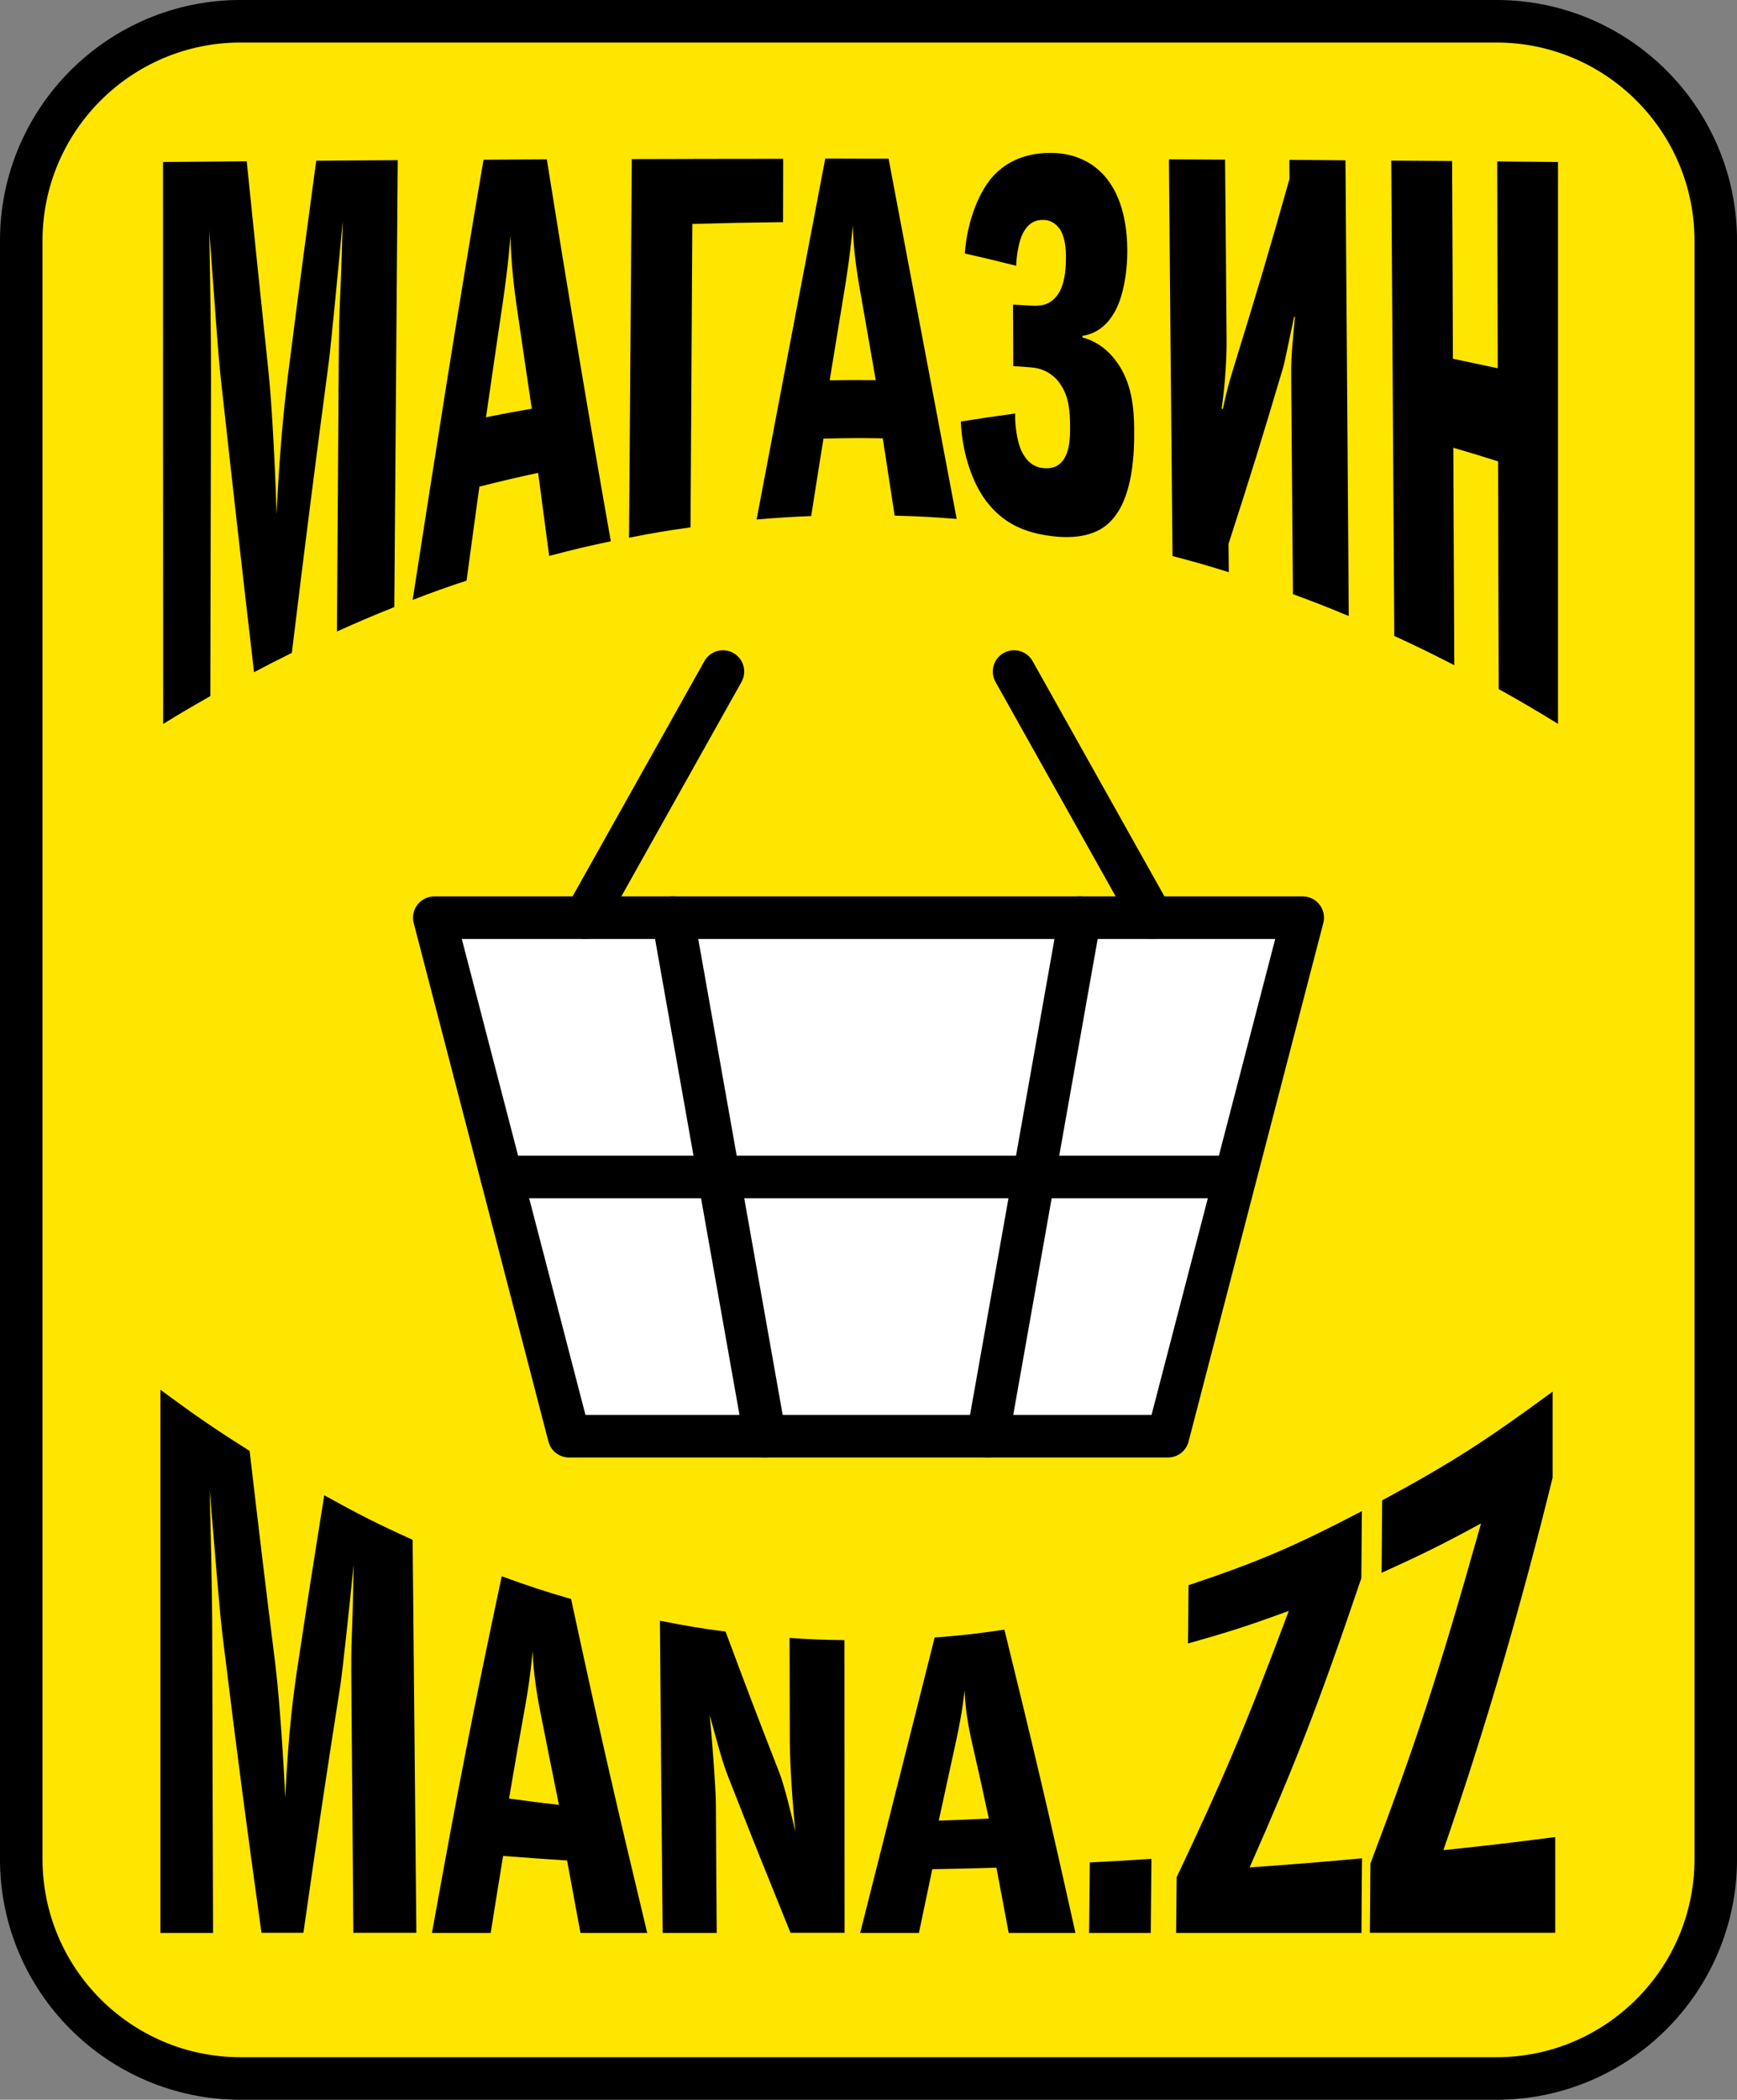
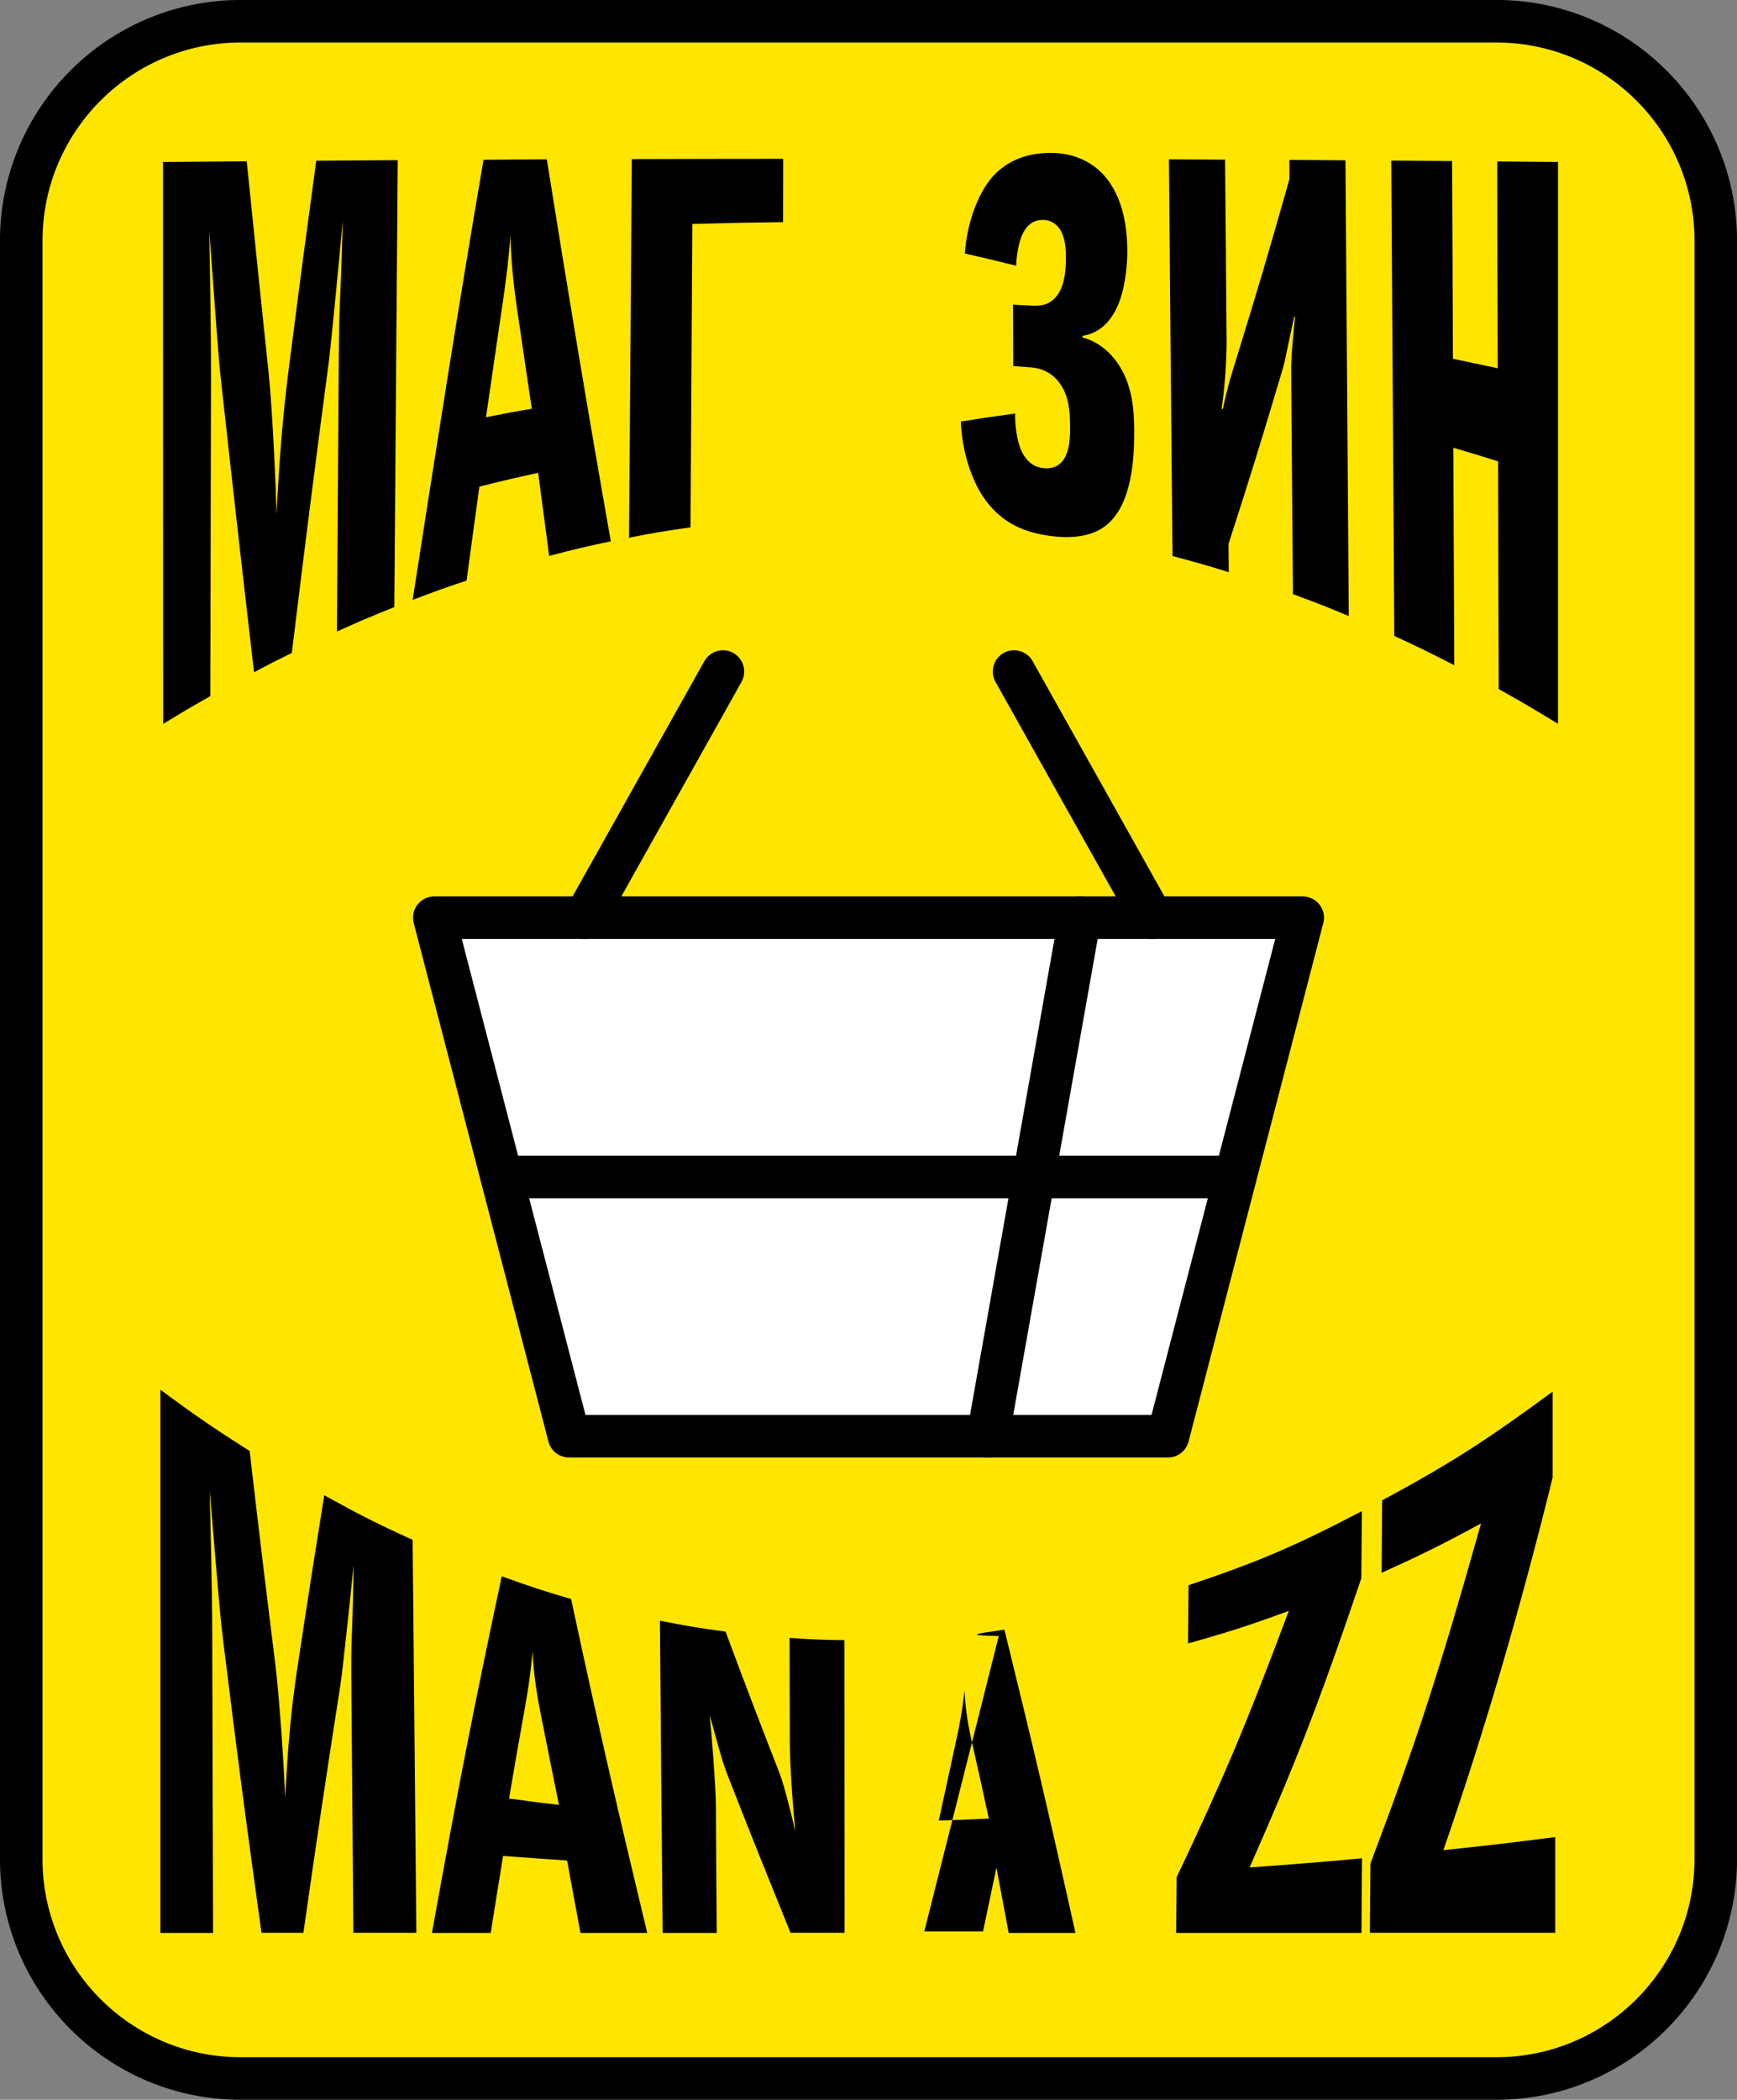
<svg xmlns="http://www.w3.org/2000/svg" version="1.1" x="0px" y="0px" viewBox="0 0 125.95 152.18" style="enable-background:new 0 0 125.95 152.18;" xml:space="preserve">
  <rect x="0" y="0" width="125.95" height="152.18" fill="#808080" stroke="none" />
  <style type="text/css">
	.st0{fill:#FFE600;stroke:#000000;stroke-width:3.084;stroke-linecap:round;stroke-linejoin:round;stroke-miterlimit:10;}
	.st1{fill:#FFFFFF;stroke:#000000;stroke-width:3;stroke-miterlimit:10;}
	.st2{fill:#FFE600;stroke:#000000;stroke-width:3;stroke-miterlimit:10;}
	.st3{fill:#FFFFFF;stroke:#000000;stroke-width:3.084;stroke-linecap:round;stroke-linejoin:round;stroke-miterlimit:10;}
	.st4{fill:none;stroke:#000000;stroke-width:3;stroke-miterlimit:10;}
	.st5{fill:#FFFFFF;stroke:#000000;stroke-width:3.084;stroke-miterlimit:10;}
	.st6{fill:#FFFFFF;}
	.st7{fill:url(#);}
	.st8{fill:none;stroke:#000000;stroke-width:3.084;stroke-linecap:round;stroke-linejoin:round;stroke-miterlimit:10;}
	.st9{fill:none;stroke:#000000;stroke-width:3.084;stroke-miterlimit:10;}
	.st10{fill:#FFE600;}
</style>
  <g id="Layer_2">
    <path class="st0" d="M108.5,150.64H17.45c-8.78,0-15.91-7.12-15.91-15.91V17.45c0-8.78,7.12-15.91,15.91-15.91h91.05   c8.78,0,15.91,7.12,15.91,15.91v117.28C124.41,143.51,117.29,150.64,108.5,150.64z" />
    <g>
      <g>
        <path d="M11.82,11.74c2.43-0.02,3.64-0.03,6.07-0.05c0.64,6.29,0.96,9.36,1.59,15.37c0.27,2.55,0.52,8.02,0.57,10.21     c0.27-5.47,0.63-8.6,0.99-11.33c0.75-5.86,1.13-8.71,1.89-14.29c2.36-0.02,3.55-0.03,5.91-0.04c-0.08,10.8-0.17,21.59-0.25,32.39     c-1.67,0.67-2.5,1.02-4.16,1.77c0.05-7.76,0.08-11.64,0.13-19.4c0.04-5.47,0.08-2.61,0.29-10.36c-0.27,2.99-0.84,8.87-1,10.15     c-1.08,8.18-1.62,12.4-2.69,21.16c-1.1,0.54-1.65,0.82-2.74,1.4c-0.95-8.18-1.43-12.41-2.4-21.19     c-0.21-1.91-0.36-4.31-0.85-10.83c0.06,2.65,0.14,8.23,0.13,10.77c-0.02,9.19-0.03,13.79-0.05,22.98     c-1.37,0.78-2.06,1.18-3.42,2.02C11.82,38.89,11.82,25.31,11.82,11.74z" />
        <path d="M39.65,11.55c1.47,9.24,3.01,18.47,4.64,27.68c-1.79,0.38-2.69,0.59-4.47,1.06c-0.32-2.39-0.48-3.59-0.8-6.02     c-1.71,0.37-2.56,0.57-4.26,1c-0.37,2.7-0.56,4.06-0.93,6.81c-1.57,0.52-2.35,0.8-3.91,1.4c1.65-10.64,3.32-21.28,5.14-31.9     C36.9,11.56,37.81,11.56,39.65,11.55z M37.44,22.03c-0.32-2.24-0.4-3.87-0.43-4.95c-0.03,0.48-0.14,1.98-0.54,4.75     c-0.49,3.33-0.74,5.01-1.23,8.41c1.33-0.27,1.99-0.39,3.32-0.62C38.11,26.62,37.89,25.1,37.44,22.03z" />
        <path d="M45.81,11.53c4.39-0.01,6.59-0.02,10.98-0.02c0,1.84-0.01,2.75-0.01,4.59c-2.63,0.03-3.95,0.06-6.58,0.13     c-0.05,8.79-0.08,13.19-0.13,21.99c-1.78,0.25-2.68,0.4-4.46,0.75C45.69,27.99,45.74,22.5,45.81,11.53z" />
-         <path d="M64.43,11.5c1.95,10.34,2.94,15.51,4.94,26.11c-1.8-0.14-2.7-0.19-4.5-0.24c-0.34-2.24-0.52-3.36-0.86-5.6     c-1.72-0.03-2.58-0.02-4.3,0.02c-0.36,2.24-0.54,3.36-0.89,5.61c-1.59,0.07-2.38,0.12-3.96,0.25     c2.01-10.63,3.01-15.81,4.98-26.16C61.67,11.5,62.59,11.5,64.43,11.5z M62.3,20.69c-0.35-2-0.44-3.43-0.47-4.37     c-0.03,0.41-0.13,1.73-0.5,4.11c-0.47,2.85-0.7,4.28-1.17,7.13c1.34-0.02,2.01-0.02,3.34-0.01C63.02,24.8,62.78,23.43,62.3,20.69     z" />
        <path d="M69.96,18.37c0.12-1.87,0.8-4.18,2.01-5.56c0.72-0.8,1.99-1.73,4.21-1.73c1.97,0,3.21,0.88,3.89,1.65     c0.79,0.89,1.65,2.51,1.67,5.37c0.01,1.71-0.32,3.53-0.97,4.6c-0.4,0.69-1.12,1.47-2.28,1.64c0,0.05,0,0.07,0,0.12     c1.45,0.37,2.27,1.47,2.49,1.78c1.08,1.5,1.25,3.3,1.26,4.86c0.01,1.52-0.02,5.04-1.77,6.74c-0.81,0.81-2.23,1.34-4.6,0.96     c-1.83-0.29-3.4-1.03-4.6-2.82c-0.89-1.34-1.53-3.41-1.6-5.43c1.58-0.25,2.37-0.37,3.94-0.58c-0.03,0.81,0.14,2.06,0.46,2.72     c0.22,0.45,0.64,1.12,1.52,1.23c0.69,0.09,1.17-0.12,1.51-0.58c0.47-0.68,0.49-1.59,0.49-2.46c-0.01-0.95-0.05-1.99-0.62-2.91     c-0.38-0.63-1.08-1.25-2.18-1.34c-0.53-0.04-0.79-0.06-1.32-0.1c-0.01-1.78-0.01-2.67-0.02-4.45c0.53,0.03,0.79,0.04,1.32,0.07     c0.57,0.03,1.35,0.04,1.94-0.82c0.52-0.75,0.58-1.9,0.58-2.69c0-0.55-0.04-1.35-0.39-1.95c-0.22-0.36-0.6-0.73-1.23-0.75     s-1.13,0.25-1.5,0.97c-0.28,0.53-0.46,1.54-0.49,2.35C72.2,18.89,71.45,18.71,69.96,18.37z" />
        <path d="M84.76,11.55c1.63,0.01,2.44,0.01,4.07,0.02c0.05,5.26,0.07,7.9,0.11,13.16c0.01,0.83-0.07,2.95-0.36,4.89     c0.04,0.01,0.06,0.01,0.09,0.02c0.36-1.71,0.64-2.54,0.88-3.33c1.58-5.11,2.37-7.76,3.95-13.34c0-0.55-0.01-0.83-0.01-1.38     c1.63,0.01,2.44,0.01,4.07,0.03c0.08,11.01,0.16,22.02,0.24,33.03c-1.62-0.68-2.43-0.99-4.05-1.59     c-0.05-5.98-0.07-8.97-0.12-14.95c-0.01-1.74-0.05-1.96,0.27-5.14c-0.02,0-0.04-0.01-0.06-0.01c-0.6,2.77-0.66,3.19-0.81,3.71     c-1.58,5.32-2.37,7.86-3.95,12.75c0.01,0.82,0.01,1.23,0.02,2.05c-1.63-0.51-2.45-0.74-4.08-1.17     C84.92,30.71,84.84,21.13,84.76,11.55z" />
        <path d="M108.6,26.69c-0.02-6-0.02-9-0.04-14.99c1.76,0.02,2.64,0.02,4.41,0.04c0,13.57,0,27.15,0,40.72     c-1.72-1.05-2.58-1.56-4.3-2.52c-0.02-6.6-0.03-9.9-0.04-16.5c-1.3-0.41-1.95-0.61-3.25-0.99c0.03,6.31,0.04,9.46,0.07,15.76     c-1.74-0.89-2.61-1.32-4.35-2.12c-0.07-11.48-0.15-22.96-0.22-34.45c1.76,0.01,2.65,0.02,4.41,0.03     c0.03,5.73,0.04,8.6,0.06,14.33C106.64,26.27,107.3,26.41,108.6,26.69z" />
      </g>
    </g>
    <g>
      <g>
        <path d="M11.63,100.72c2.57,1.9,3.87,2.79,6.47,4.44c0.74,6.34,1.11,9.4,1.85,15.35c0.32,2.52,0.65,7.72,0.73,9.78     c0.24-4.92,0.6-7.61,0.96-9.92c0.75-4.97,1.13-7.37,1.87-12c2.55,1.41,3.83,2.06,6.41,3.23c0.09,9.49,0.18,18.99,0.27,28.48     c-1.83,0-2.74,0-4.57,0c-0.05-6.98-0.08-10.48-0.14-17.46c-0.04-4.92,0.05-2.33,0.16-9.2c-0.25,2.55-0.79,7.57-0.95,8.65     c-1.07,6.86-1.61,10.45-2.69,18.01c-1.21,0-1.82,0-3.04,0c-1.13-8.1-1.69-12.35-2.79-21.27c-0.24-1.94-0.42-4.3-0.97-10.84     c0.07,2.56,0.19,7.92,0.19,10.33c0.02,8.72,0.03,13.08,0.06,21.79c-1.53,0-2.29,0-3.82,0C11.63,126.96,11.63,113.84,11.63,100.72     z" />
        <path d="M41.41,115.89c2.22,10.3,3.33,15.06,5.52,24.2c-1.94,0-2.91,0-4.84,0c-0.39-2.08-0.58-3.13-0.97-5.25     c-1.86-0.12-2.79-0.19-4.64-0.33c-0.36,2.2-0.54,3.32-0.9,5.58c-1.71,0-2.56,0-4.26,0c2.02-11.19,3.03-16.28,5.06-25.85     C38.38,114.97,39.39,115.3,41.41,115.89z M39.17,124.03c-0.4-2-0.51-3.43-0.56-4.35c-0.03,0.39-0.12,1.64-0.51,3.87     c-0.48,2.67-0.72,4.03-1.19,6.8c1.45,0.2,2.17,0.29,3.62,0.46C39.99,128.14,39.71,126.79,39.17,124.03z" />
        <path d="M47.85,117.46c1.9,0.38,2.86,0.54,4.76,0.79c1.57,4.22,2.35,6.25,3.91,10.25c0.35,0.89,0.9,3.15,1.15,4.24     c-0.21-2.12-0.39-4.81-0.4-6.49c-0.01-3.02-0.01-4.52-0.02-7.54c1.59,0.11,2.39,0.14,3.98,0.16c0,8.48,0.01,12.72,0.01,21.21     c-1.57,0-2.35,0-3.92,0c-1.77-4.37-2.67-6.58-4.46-11.16c-0.49-1.21-0.77-2.34-1.4-4.62c0.11,0.97,0.45,5.32,0.45,6.54     c0.02,3.7,0.03,5.55,0.06,9.25c-1.57,0-2.35,0-3.92,0C47.96,131.04,47.92,126.51,47.85,117.46z" />
-         <path d="M72.83,118.11c2.08,8.48,3.11,12.79,5.15,21.98c-1.94,0-2.91,0-4.84,0c-0.36-1.9-0.53-2.85-0.89-4.73     c-1.86,0.06-2.79,0.08-4.65,0.11c-0.39,1.85-0.58,2.78-0.97,4.62c-1.71,0-2.56,0-4.26,0c2.13-8.48,3.21-12.68,5.4-21.41     C69.78,118.52,70.8,118.41,72.83,118.11z M70.44,126.12c-0.37-1.65-0.47-2.83-0.5-3.62c-0.04,0.35-0.14,1.47-0.57,3.47     c-0.52,2.41-0.78,3.6-1.3,5.98c1.45-0.05,2.18-0.08,3.63-0.15C71.21,129.52,70.95,128.38,70.44,126.12z" />
-         <path d="M83.49,134.72c-0.02,2.15-0.03,3.22-0.05,5.37c-1.79,0-2.68,0-4.47,0c0.02-2.04,0.03-3.06,0.05-5.11     C80.81,134.89,81.7,134.84,83.49,134.72z" />
+         <path d="M72.83,118.11c2.08,8.48,3.11,12.79,5.15,21.98c-1.94,0-2.91,0-4.84,0c-0.36-1.9-0.53-2.85-0.89-4.73     c-0.39,1.85-0.58,2.78-0.97,4.62c-1.71,0-2.56,0-4.26,0c2.13-8.48,3.21-12.68,5.4-21.41     C69.78,118.52,70.8,118.41,72.83,118.11z M70.44,126.12c-0.37-1.65-0.47-2.83-0.5-3.62c-0.04,0.35-0.14,1.47-0.57,3.47     c-0.52,2.41-0.78,3.6-1.3,5.98c1.45-0.05,2.18-0.08,3.63-0.15C71.21,129.52,70.95,128.38,70.44,126.12z" />
        <path d="M98.76,134.68c-0.02,2.16-0.03,3.25-0.04,5.41c-5.38,0-8.06,0-13.44,0c0.02-1.62,0.02-2.43,0.04-4.04     c3.25-6.87,4.88-10.61,8.13-19.3c-2.92,1.07-4.38,1.54-7.31,2.36c0.02-1.69,0.03-2.53,0.04-4.22c5.06-1.7,7.58-2.77,12.57-5.37     c-0.02,1.94-0.02,2.91-0.04,4.86c-3.22,9.51-4.85,13.58-8.1,20.96C93.88,135.11,95.51,134.98,98.76,134.68z" />
        <path d="M112.77,133.14c0,2.78,0,4.17,0,6.94c-5.38,0-8.06,0-13.44,0c0.02-2.01,0.02-3.01,0.04-5.02     c3.24-8.59,4.85-13.4,8.02-24.65c-2.87,1.56-4.32,2.27-7.21,3.58c0.02-2.1,0.02-3.15,0.04-5.25c4.99-2.7,7.46-4.28,12.36-7.88     c0,2.49,0,3.74,0,6.23c-2.23,9.07-4.86,18.17-7.92,27C107.9,133.75,109.53,133.56,112.77,133.14z" />
      </g>
    </g>
    <g>
      <polygon class="st3" points="84.69,104.09 41.26,104.09 31.49,66.51 94.46,66.51   " />
      <g>
        <line class="st3" x1="42.42" y1="66.51" x2="52.42" y2="48.67" />
        <line class="st3" x1="83.53" y1="66.51" x2="73.53" y2="48.67" />
      </g>
-       <line class="st3" x1="48.79" y1="66.51" x2="55.46" y2="104.09" />
      <line class="st3" x1="78.3" y1="66.51" x2="71.63" y2="104.09" />
      <line class="st3" x1="36.38" y1="85.3" x2="89.37" y2="85.3" />
    </g>
  </g>
  <g id="guides">
</g>
</svg>